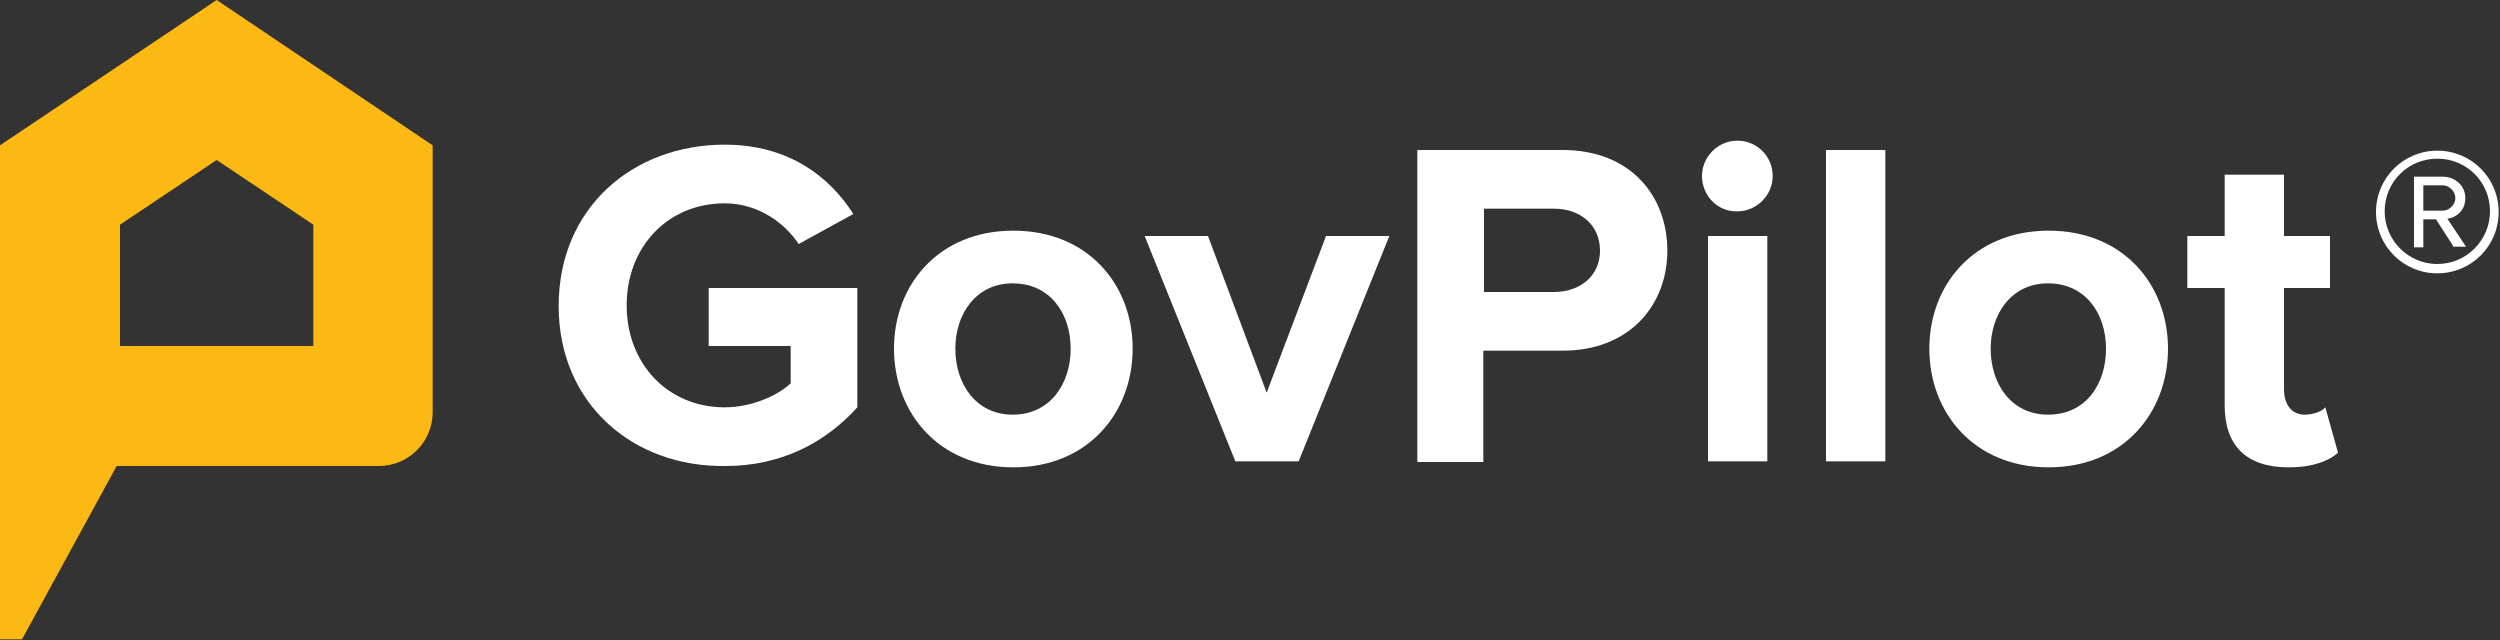
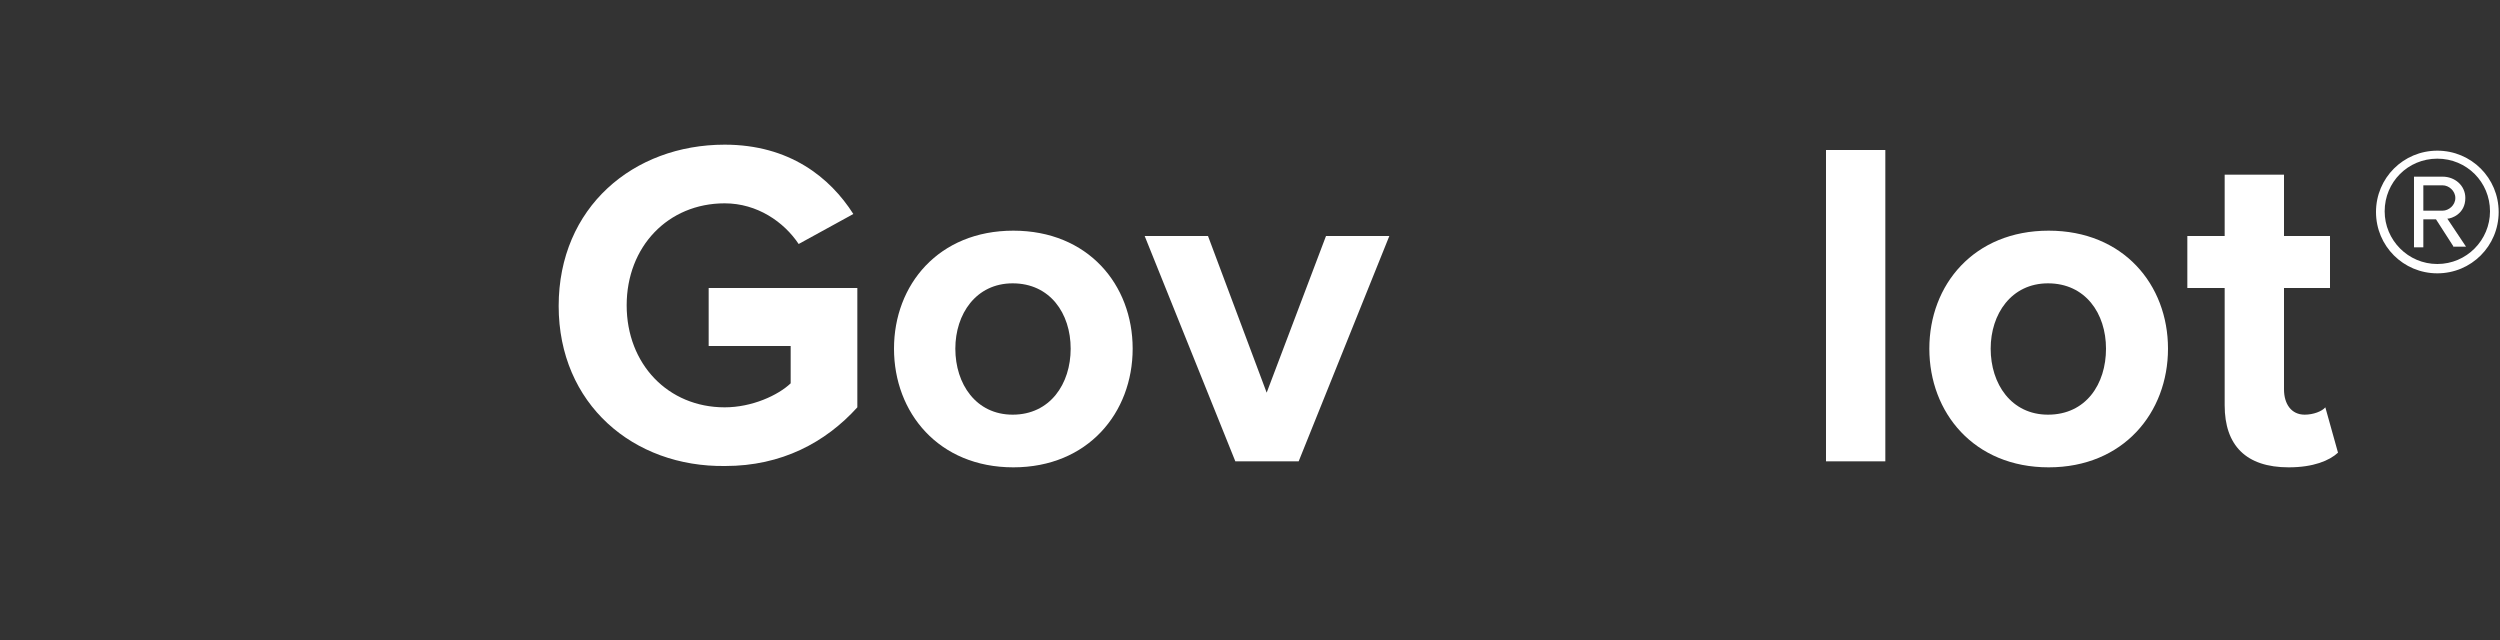
<svg xmlns="http://www.w3.org/2000/svg" height="96" viewBox="0 0 375 96" width="375">
  <rect x="0" y="0" width="375" height="96" fill="#333333" stroke="none" />
  <g fill="none">
-     <path d="m32.5 0-32.5 21.8v74.1h3.3l14.2-26h39.3c4.5 0 8.1-3.6 8.1-8.1v-40zm14.5 51.9h-29v-18.2l14.5-9.7 14.5 9.7z" fill="#fdb913" />
    <g fill="#fff">
      <g transform="translate(83.8 21.1)">
        <path d="m0 24.8c0-14.8 11.2-24.2 24.9-24.2 9.7 0 15.8 4.9 19.3 10.4l-8.2 4.5c-2.2-3.3-6.2-6.1-11.1-6.1-8.5 0-14.7 6.5-14.7 15.3s6.2 15.3 14.7 15.3c4.1 0 8-1.8 9.9-3.6v-5.6h-12.3v-8.7h22.3v17.9c-4.8 5.3-11.4 8.8-19.8 8.8-13.8.2-25-9.3-25-24z" />
        <path d="m50.3 31.2c0-9.6 6.7-17.7 17.9-17.7s17.9 8.1 17.9 17.7-6.7 17.8-17.9 17.8-17.9-8.2-17.9-17.8zm26.5 0c0-5.3-3.1-9.8-8.7-9.8-5.5 0-8.6 4.6-8.6 9.8 0 5.3 3.1 9.9 8.6 9.9 5.6 0 8.7-4.6 8.7-9.9z" />
        <path d="m101.5 48.1-13.6-33.8h9.5l8.8 23.5 8.9-23.5h9.5l-13.6 33.8z" />
-         <path d="m128.8 48.1v-46.7h21.8c10.2 0 15.7 6.9 15.7 15.1 0 8.1-5.6 15-15.7 15h-11.9v16.7h-9.9zm27.4-31.6c0-3.9-3-6.3-6.9-6.3h-10.5v12.5h10.5c3.9 0 6.9-2.4 6.9-6.2z" />
-         <path d="m171.5 5.3c0-2.9 2.4-5.3 5.3-5.3s5.3 2.3 5.3 5.3c0 2.9-2.4 5.3-5.3 5.3-2.9.1-5.3-2.3-5.3-5.3zm.9 42.8v-33.8h8.9v33.8z" />
        <path d="m190.1 48.1v-46.7h8.9v46.7z" />
        <path d="m205.6 31.2c0-9.6 6.7-17.7 17.9-17.7s17.9 8.1 17.9 17.7-6.7 17.8-17.9 17.8-17.9-8.2-17.9-17.8zm26.5 0c0-5.3-3.1-9.8-8.7-9.8-5.5 0-8.6 4.6-8.6 9.8 0 5.3 3.1 9.9 8.6 9.9 5.7 0 8.7-4.6 8.7-9.9z" />
        <path d="m249.9 39.7v-17.6h-5.6v-7.8h5.6v-9.2h8.9v9.2h6.9v7.8h-6.9v15.2c0 2.2 1.1 3.8 3.1 3.8 1.3 0 2.6-.5 3.1-1.1l1.9 6.8c-1.3 1.2-3.7 2.2-7.4 2.2-6.4 0-9.6-3.3-9.6-9.3z" />
      </g>
      <path d="m365.6 41c-5.1 0-9.2-4.1-9.2-9.2s4.1-9.2 9.2-9.2 9.2 4.1 9.2 9.2-4.1 9.2-9.2 9.2zm0-17.2c-4.4 0-7.9 3.5-7.9 7.9 0 4.3 3.5 7.9 7.9 7.9s7.9-3.6 7.9-7.9c0-4.4-3.5-7.9-7.9-7.9zm2.5 13.3-2.7-4.2h-1.9v4.2h-1.4v-10.6h4.3c1.8 0 3.4 1.3 3.4 3.2 0 2.4-2.1 3.1-2.7 3.1l2.8 4.2h-1.8zm-1.7-9.3h-2.9v3.8h2.9c.9 0 1.9-.8 1.9-1.9s-1-1.9-1.9-1.9z" />
    </g>
  </g>
</svg>